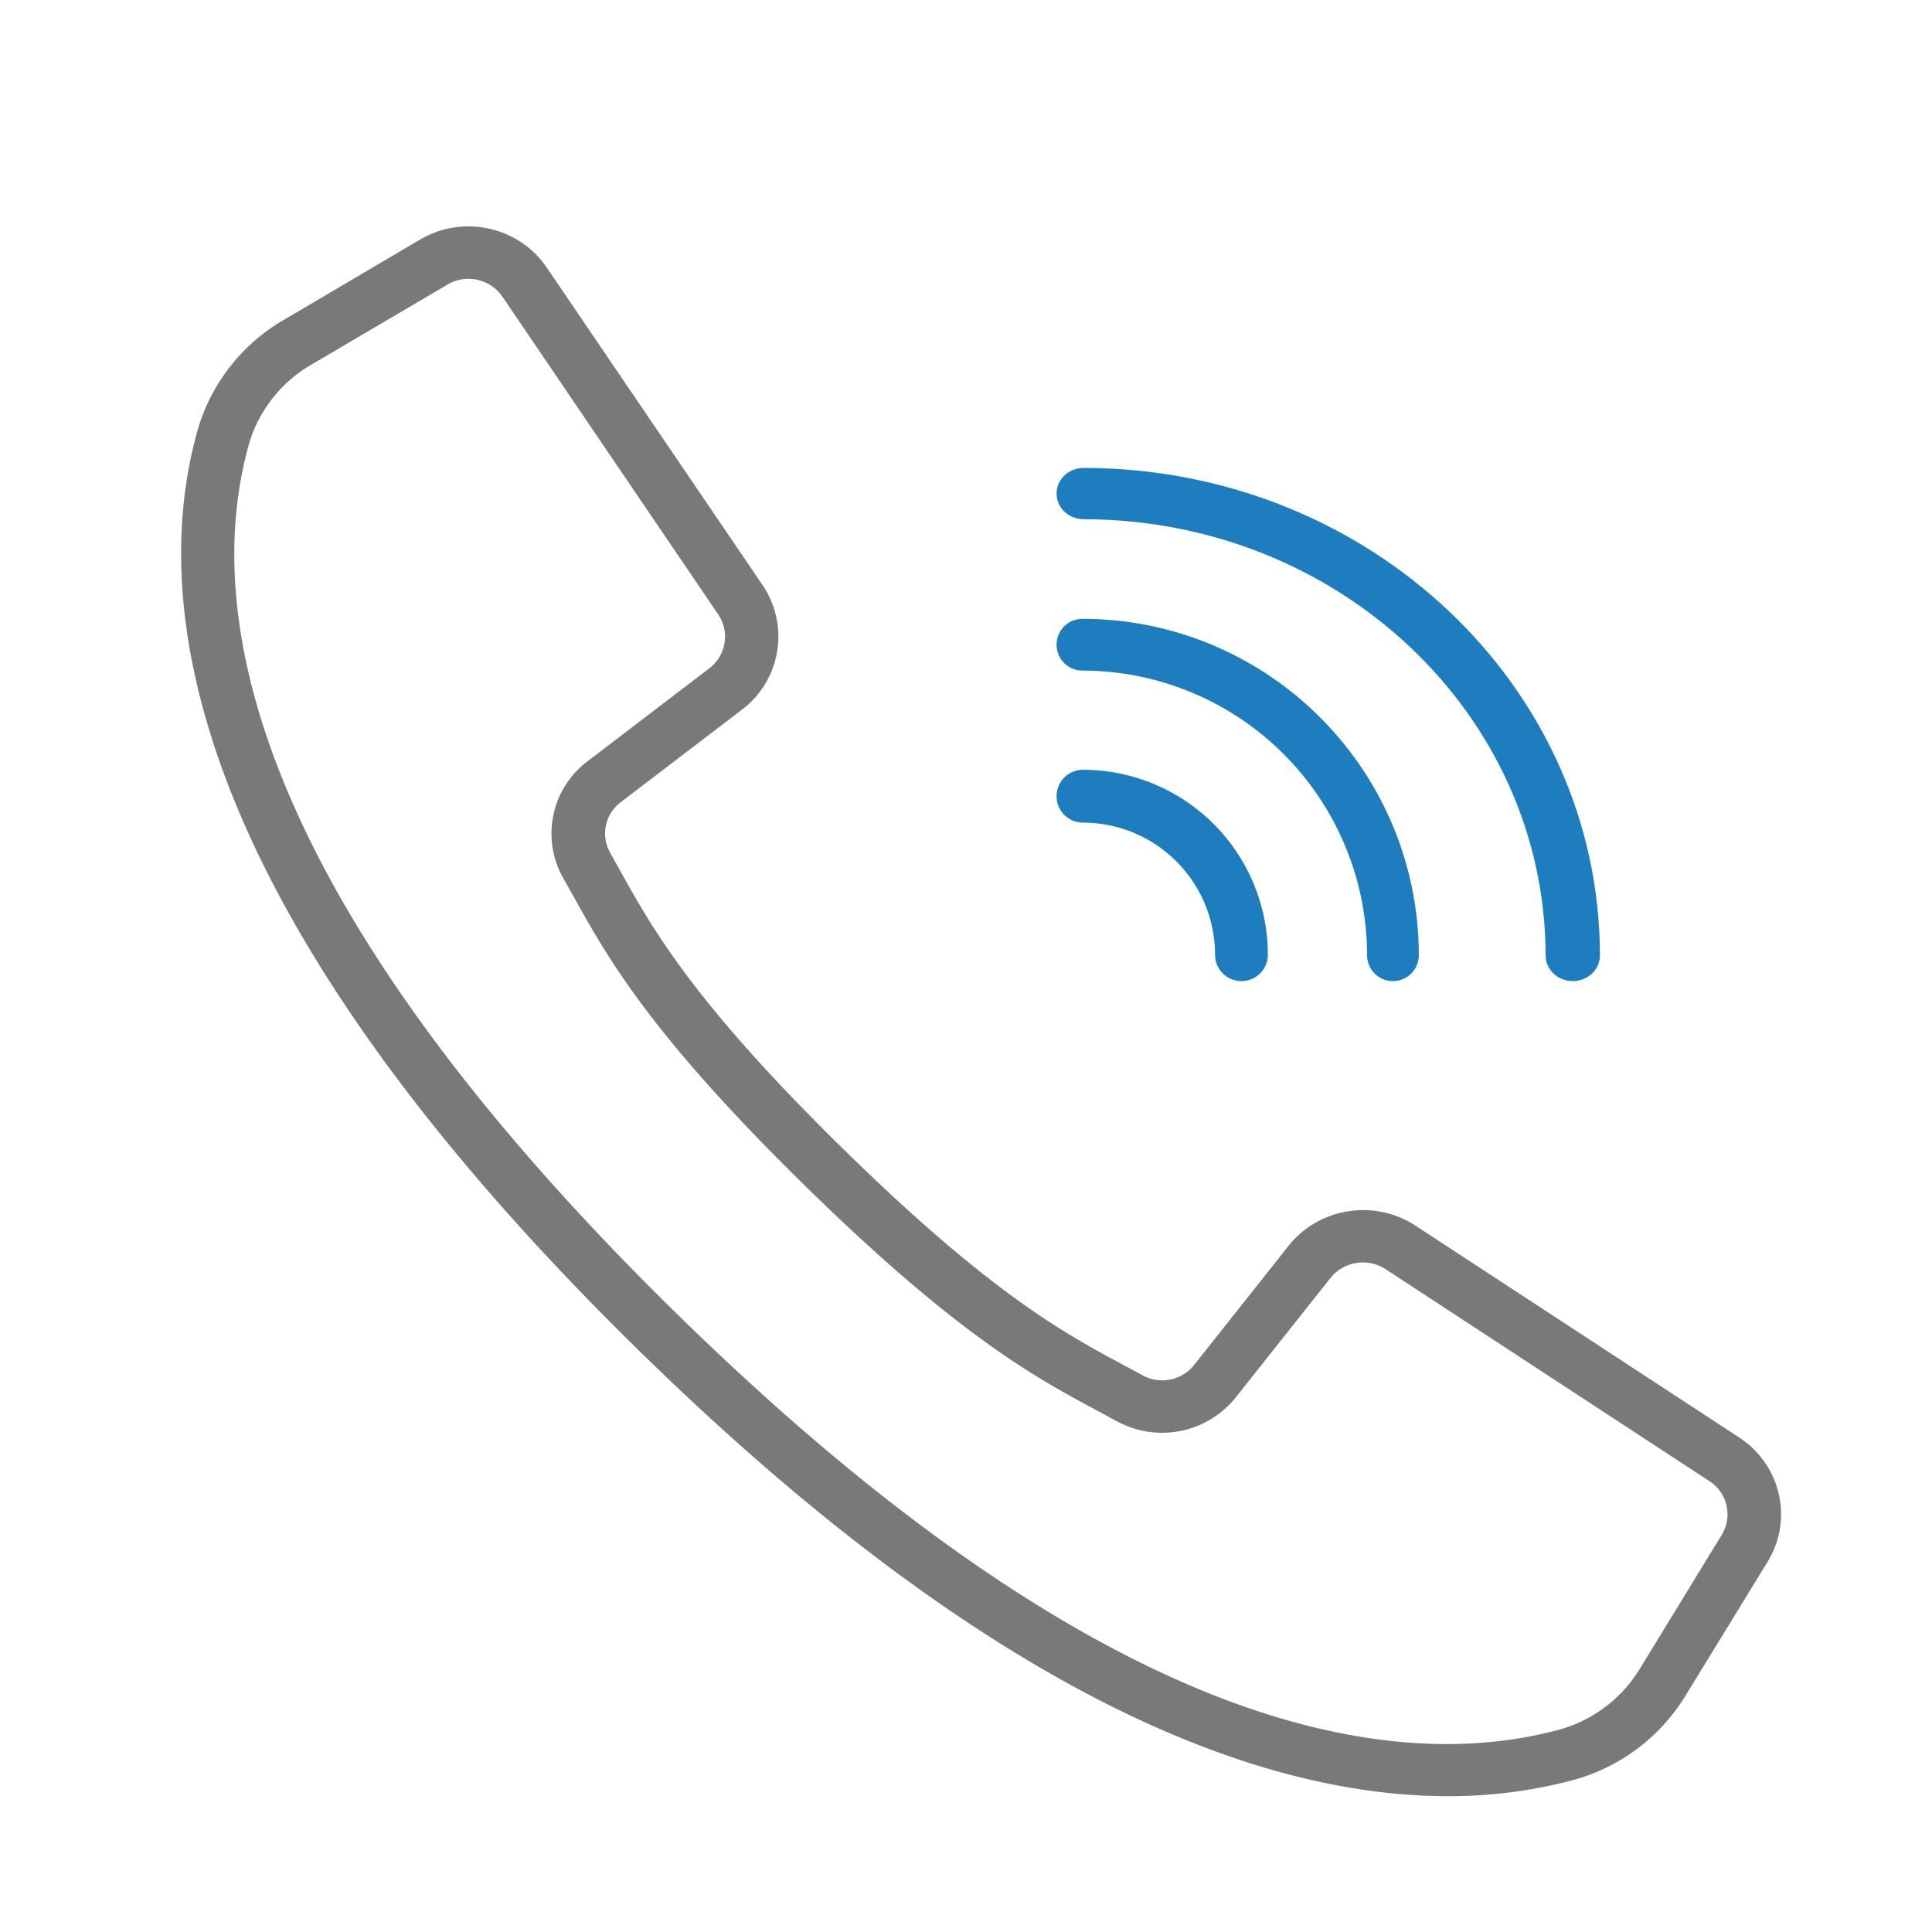
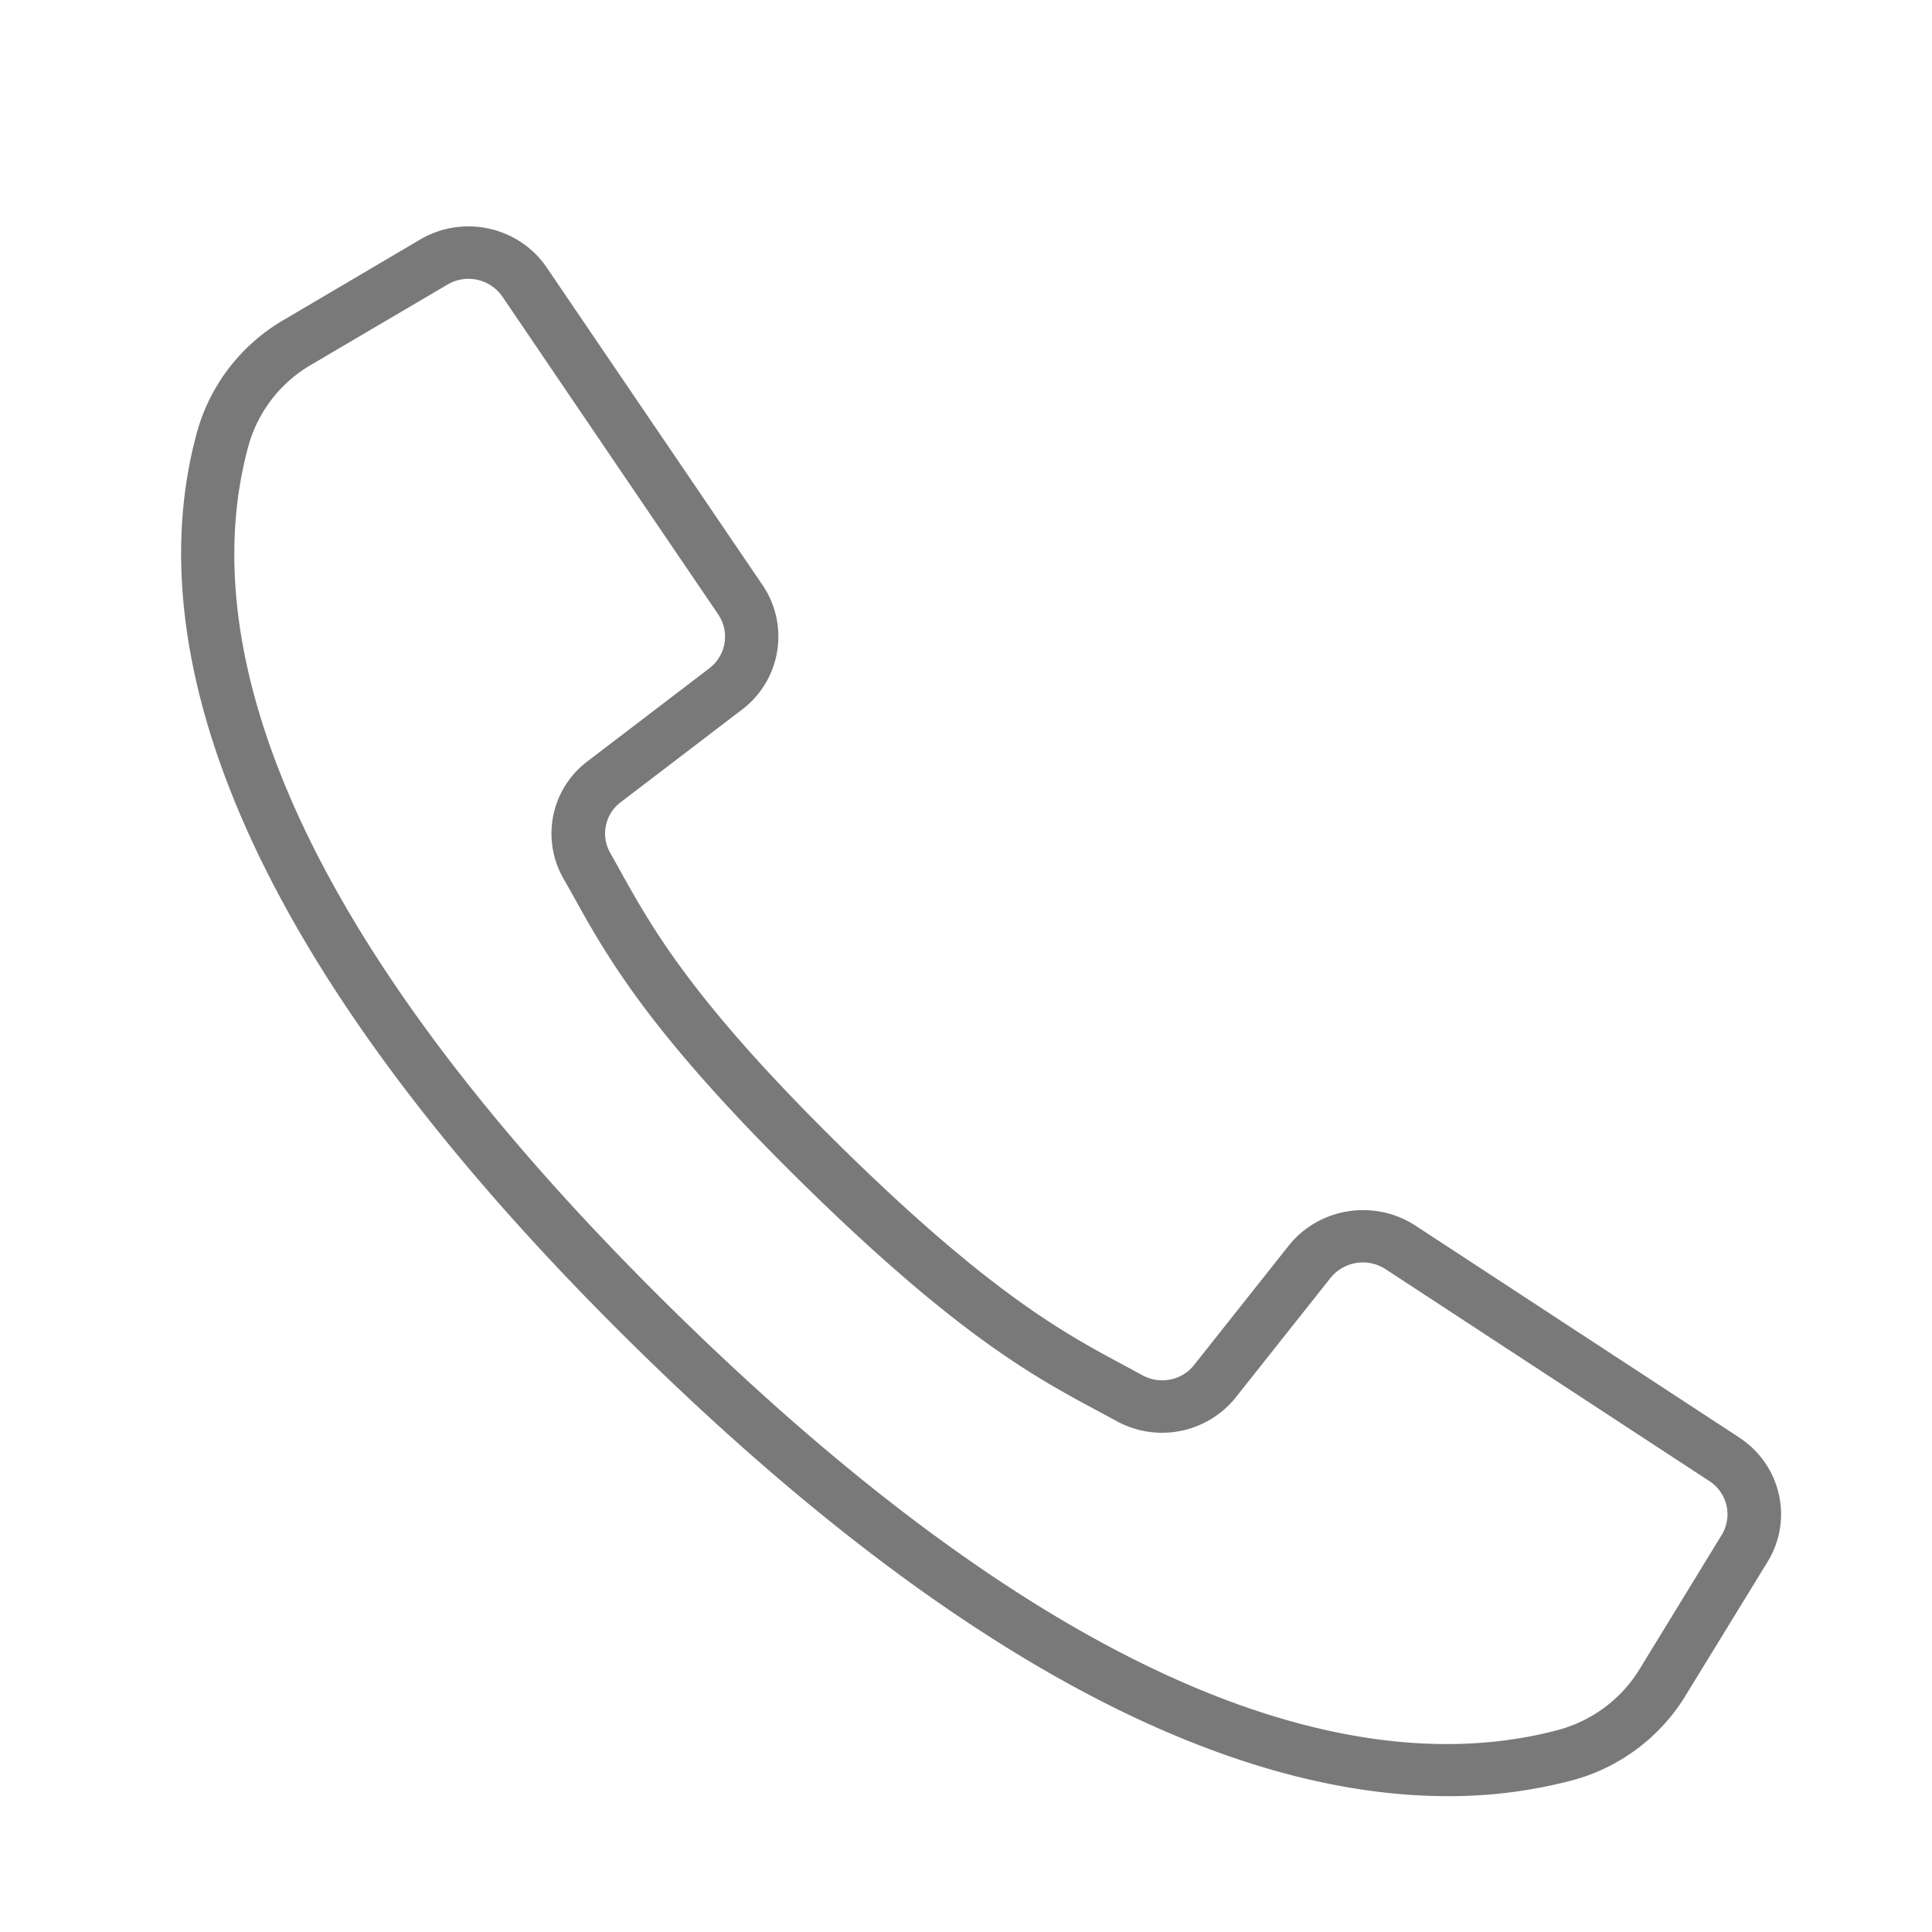
<svg xmlns="http://www.w3.org/2000/svg" viewBox="0 0 64 64">
  <g fill-rule="nonzero" fill="none">
    <path d="M57.61 47.616l-10.728-7.02c-1.361-.883-3.186-.592-4.193.669l-3.125 3.942c-.401.52-1.131.67-1.712.354l-.594-.322c-1.97-1.054-4.423-2.366-9.362-7.214-4.94-4.849-6.28-7.256-7.354-9.186l-.326-.584a1.296 1.296 0 01.353-1.686l4.015-3.065a3.035 3.035 0 00.682-4.114L18.112 8.864c-.922-1.36-2.771-1.769-4.198-.927l-4.486 2.644a6.226 6.226 0 00-2.885 3.675c-1.616 5.775-.4 15.741 14.563 30.425C33.009 56.359 41.87 59.5 47.96 59.5a15.93 15.93 0 004.151-.532 6.307 6.307 0 003.745-2.831l2.697-4.4c.86-1.4.444-3.216-.944-4.12zm-.578 3.233L54.34 55.25a4.553 4.553 0 01-2.694 2.049c-5.434 1.463-14.926.251-29.292-13.844C7.99 29.359 6.755 20.046 8.246 14.714a4.499 4.499 0 012.09-2.647l4.487-2.64a1.367 1.367 0 011.822.402l3.886 5.725 3.261 4.8c.391.58.263 1.356-.295 1.785l-4.015 3.065a2.996 2.996 0 00-.82 3.893l.32.568c1.128 2.032 2.532 4.559 7.655 9.585 5.124 5.026 7.698 6.403 9.768 7.51l.58.314a3.13 3.13 0 003.967-.803l3.124-3.94a1.378 1.378 0 011.82-.29l10.726 7.02a1.31 1.31 0 01.41 1.788z" fill="#797979" />
-     <path d="M35.9 17.2c8.446.009 15.29 6.473 15.3 14.45 0 .47.403.85.9.85s.9-.38.9-.85c-.01-8.915-7.66-16.14-17.1-16.15-.497 0-.9.38-.9.85s.403.85.9.85z" fill="#1E7DBE" />
-     <path d="M35.857 22.214a9.44 9.44 0 019.429 9.429.857.857 0 001.714 0c-.007-6.151-4.992-11.136-11.143-11.143a.857.857 0 100 1.714z" fill="#1E7DBE" />
-     <path d="M35.875 27.25a4.38 4.38 0 014.375 4.375.875.875 0 001.75 0 6.132 6.132 0 00-6.125-6.125.875.875 0 100 1.75z" fill="#1E7DBE" />
  </g>
</svg>